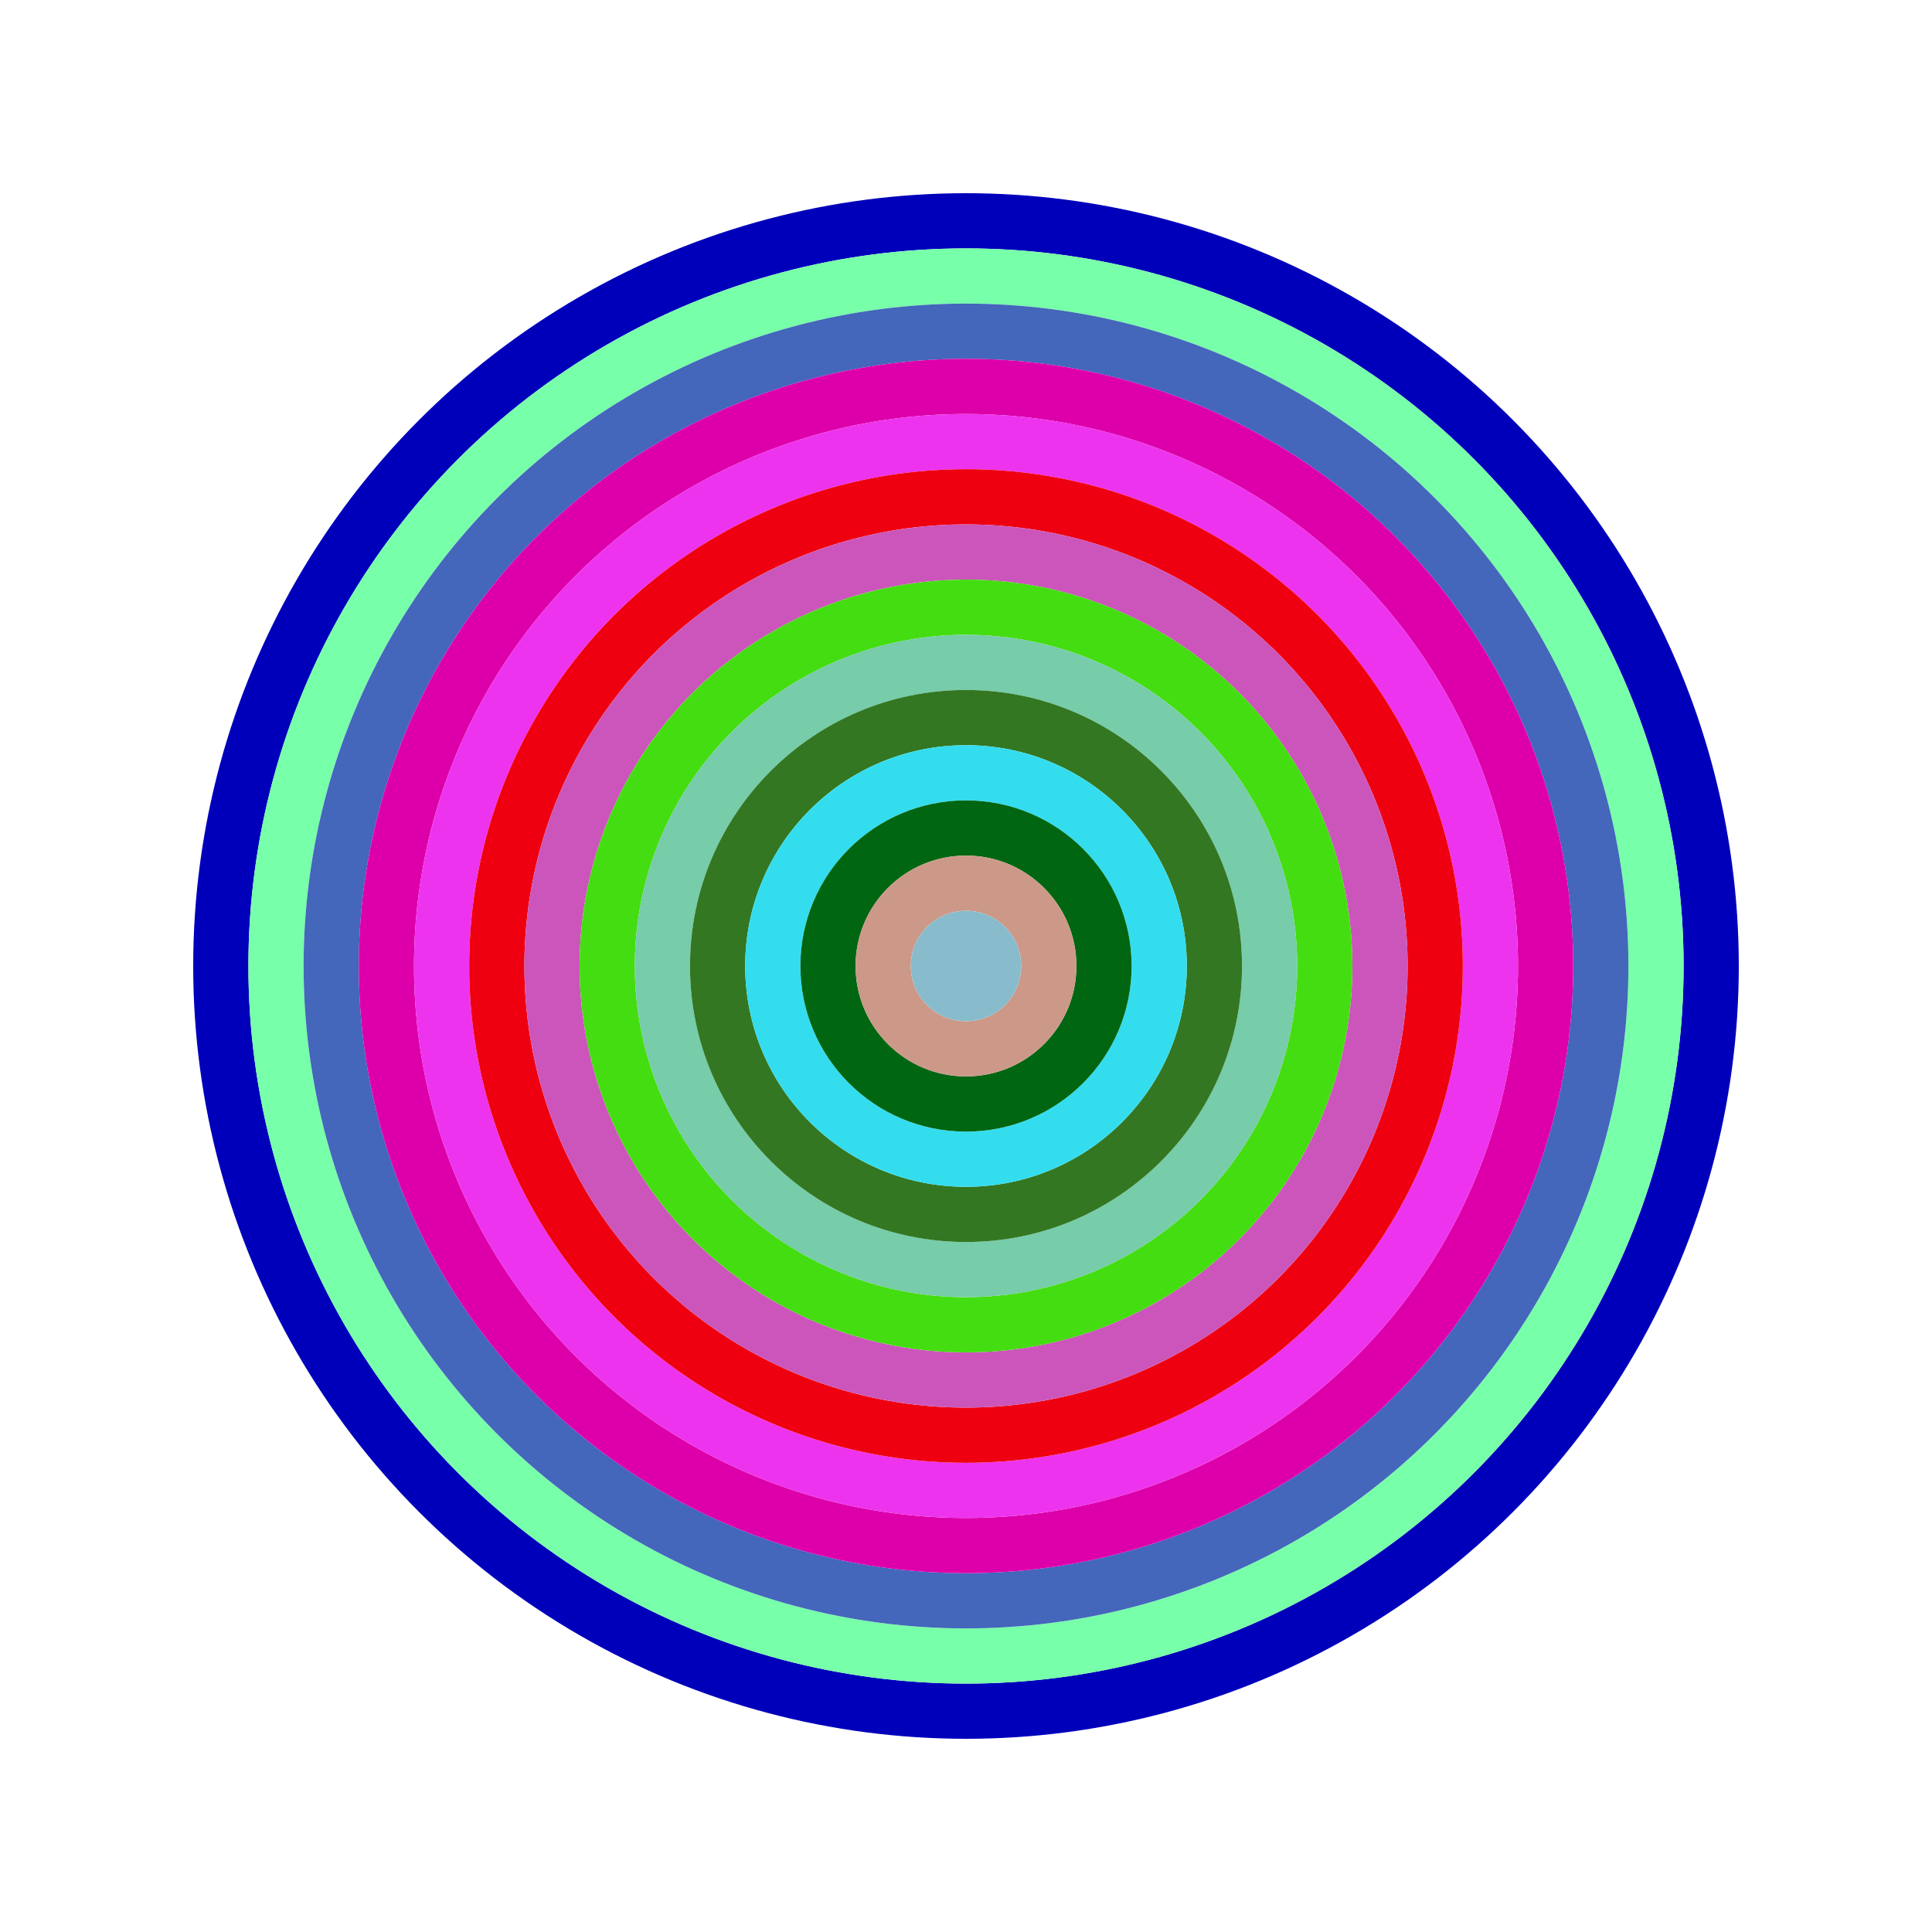
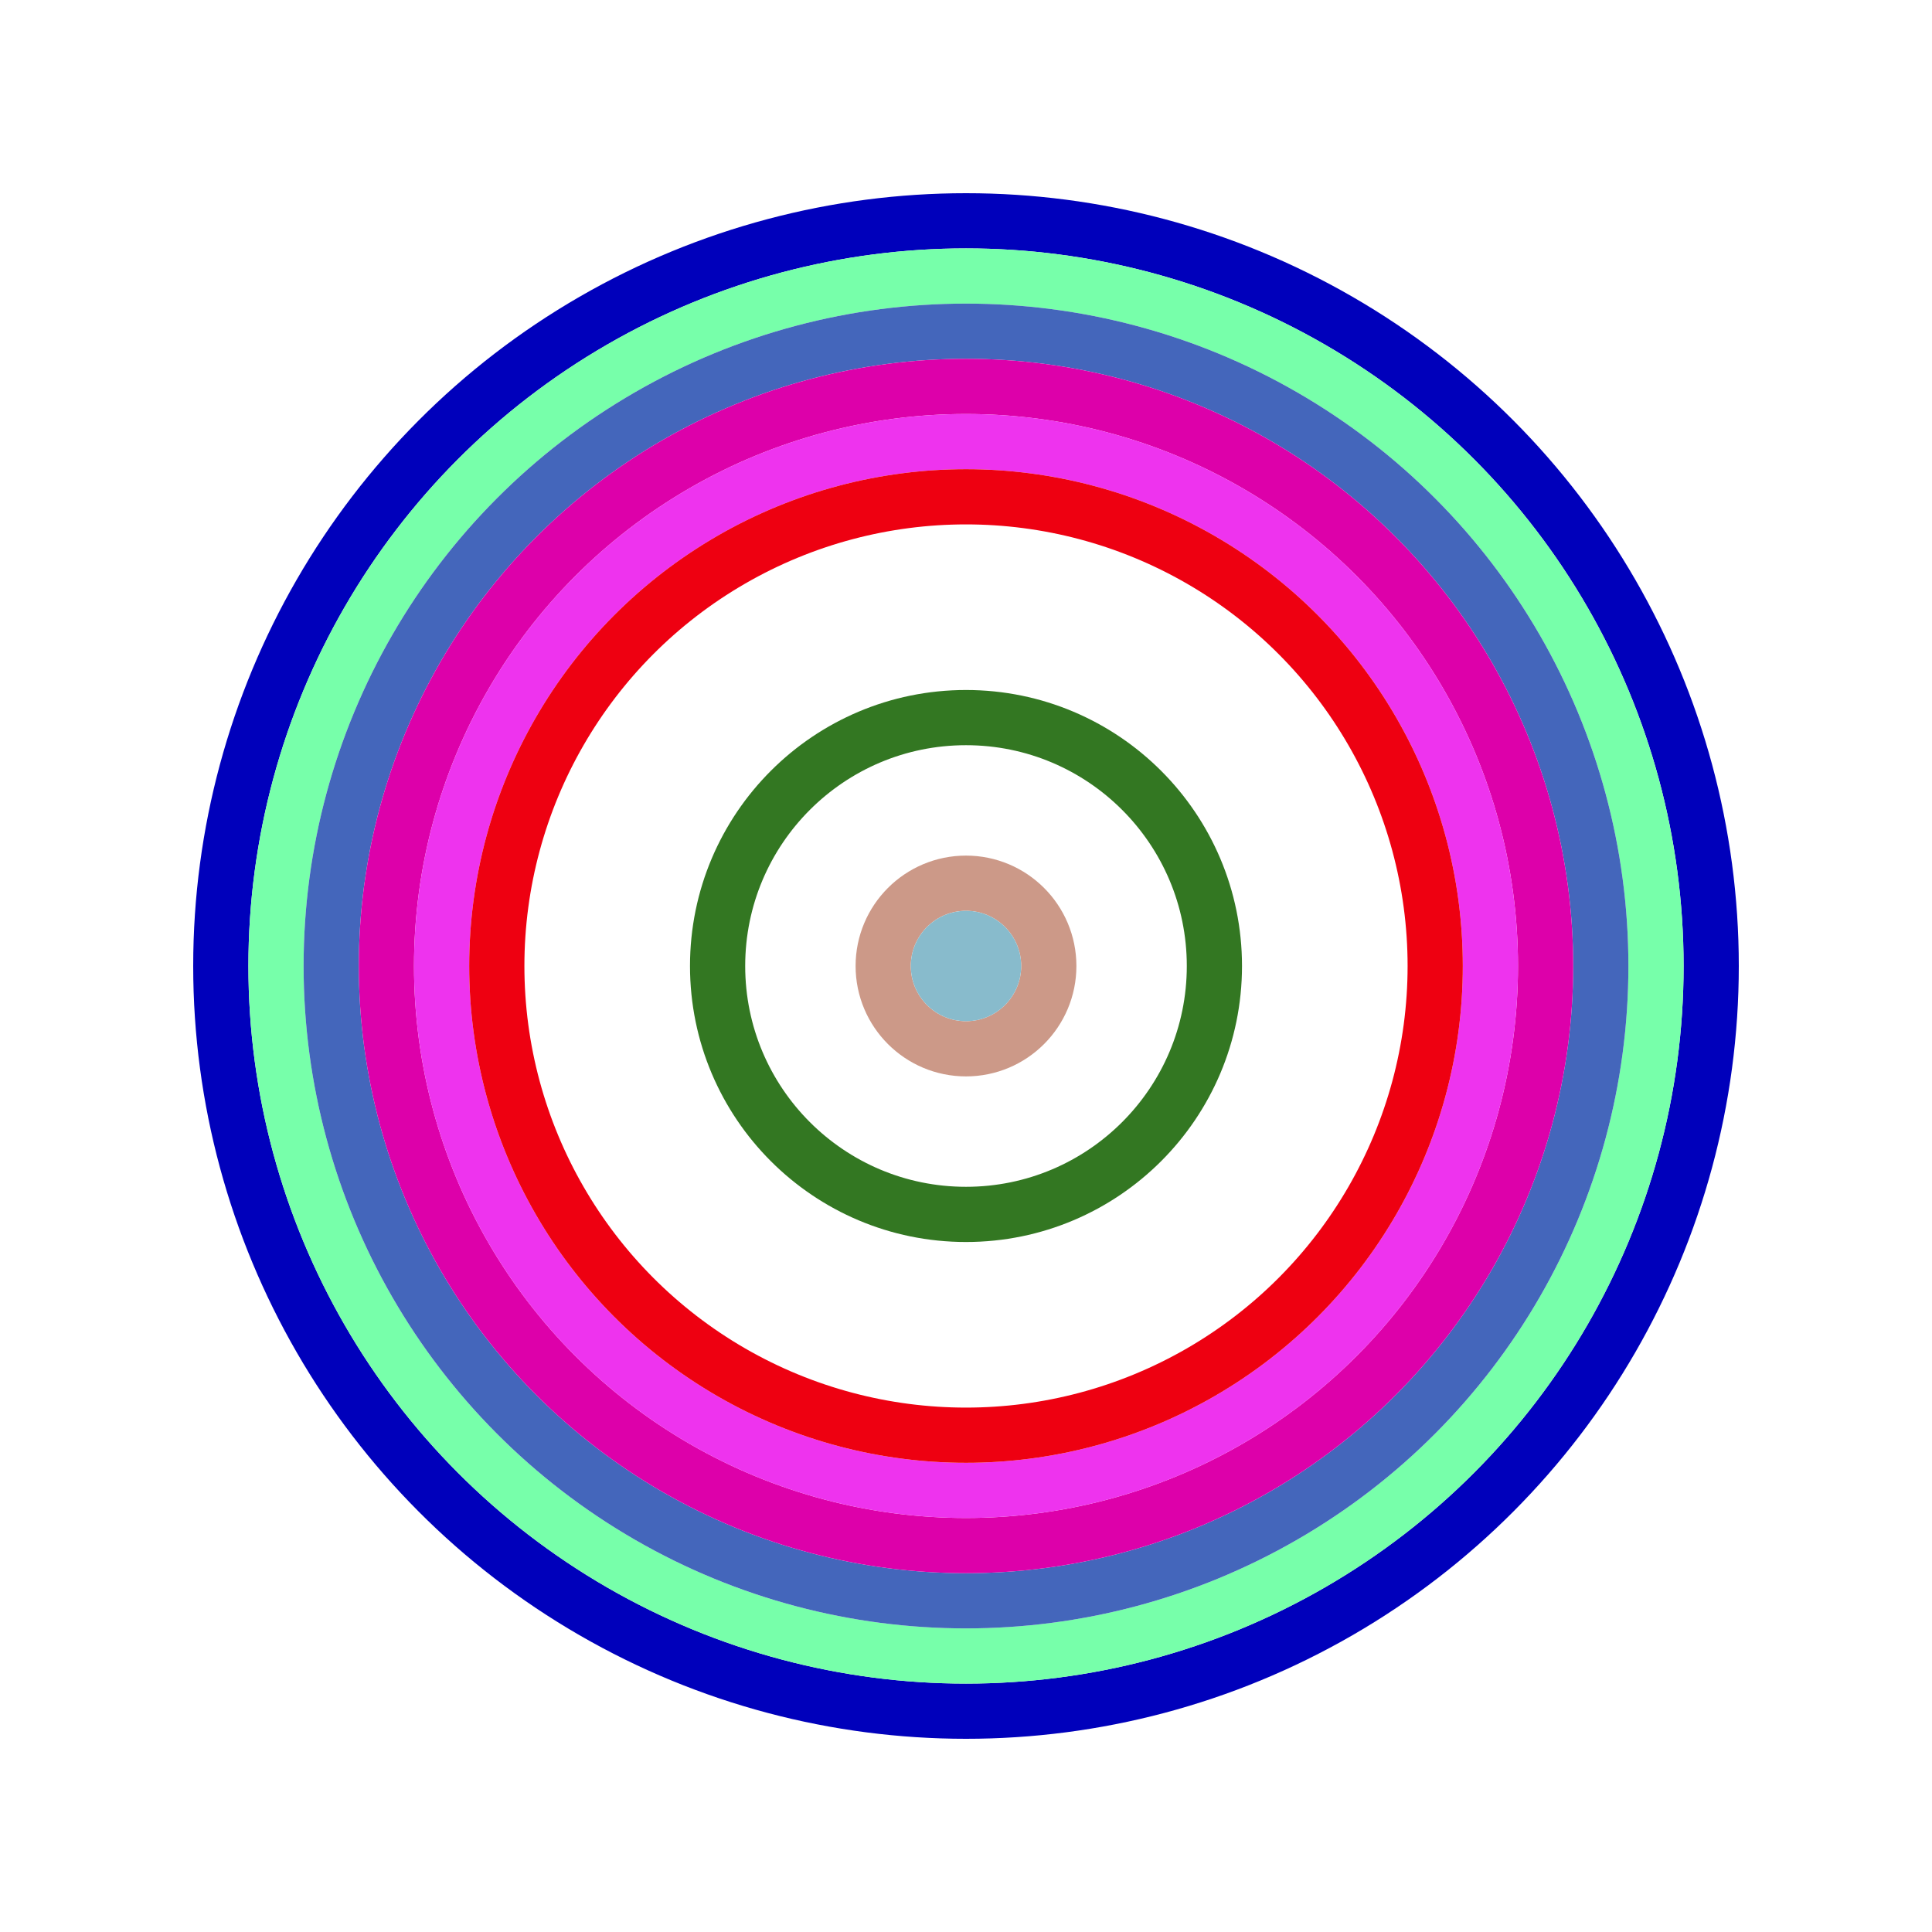
<svg xmlns="http://www.w3.org/2000/svg" id="0xb7FA46bd0Ae3EE01C5b4d17ca3723dE061C988Bc" viewBox="0 0 700 700">
  <style>.a{stroke-width:20;}</style>
  <g class="a" fill="none">
    <circle cx="350" cy="350" r="270" stroke="#00b" />
    <circle cx="350" cy="350" r="250" stroke="#7FA" />
    <circle cx="350" cy="350" r="230" stroke="#46b" />
    <circle cx="350" cy="350" r="210" stroke="#d0A" />
    <circle cx="350" cy="350" r="190" stroke="#e3E" />
    <circle cx="350" cy="350" r="170" stroke="#E01" />
-     <circle cx="350" cy="350" r="150" stroke="#C5b" />
-     <circle cx="350" cy="350" r="130" stroke="#4d1" />
-     <circle cx="350" cy="350" r="110" stroke="#7ca" />
    <circle cx="350" cy="350" r="90" stroke="#372" />
-     <circle cx="350" cy="350" r="70" stroke="#3dE" />
-     <circle cx="350" cy="350" r="50" stroke="#061" />
    <circle cx="350" cy="350" r="30" stroke="#C98" />
    <circle cx="350" cy="350" r="10" stroke="#8Bc" />
  </g>
</svg>